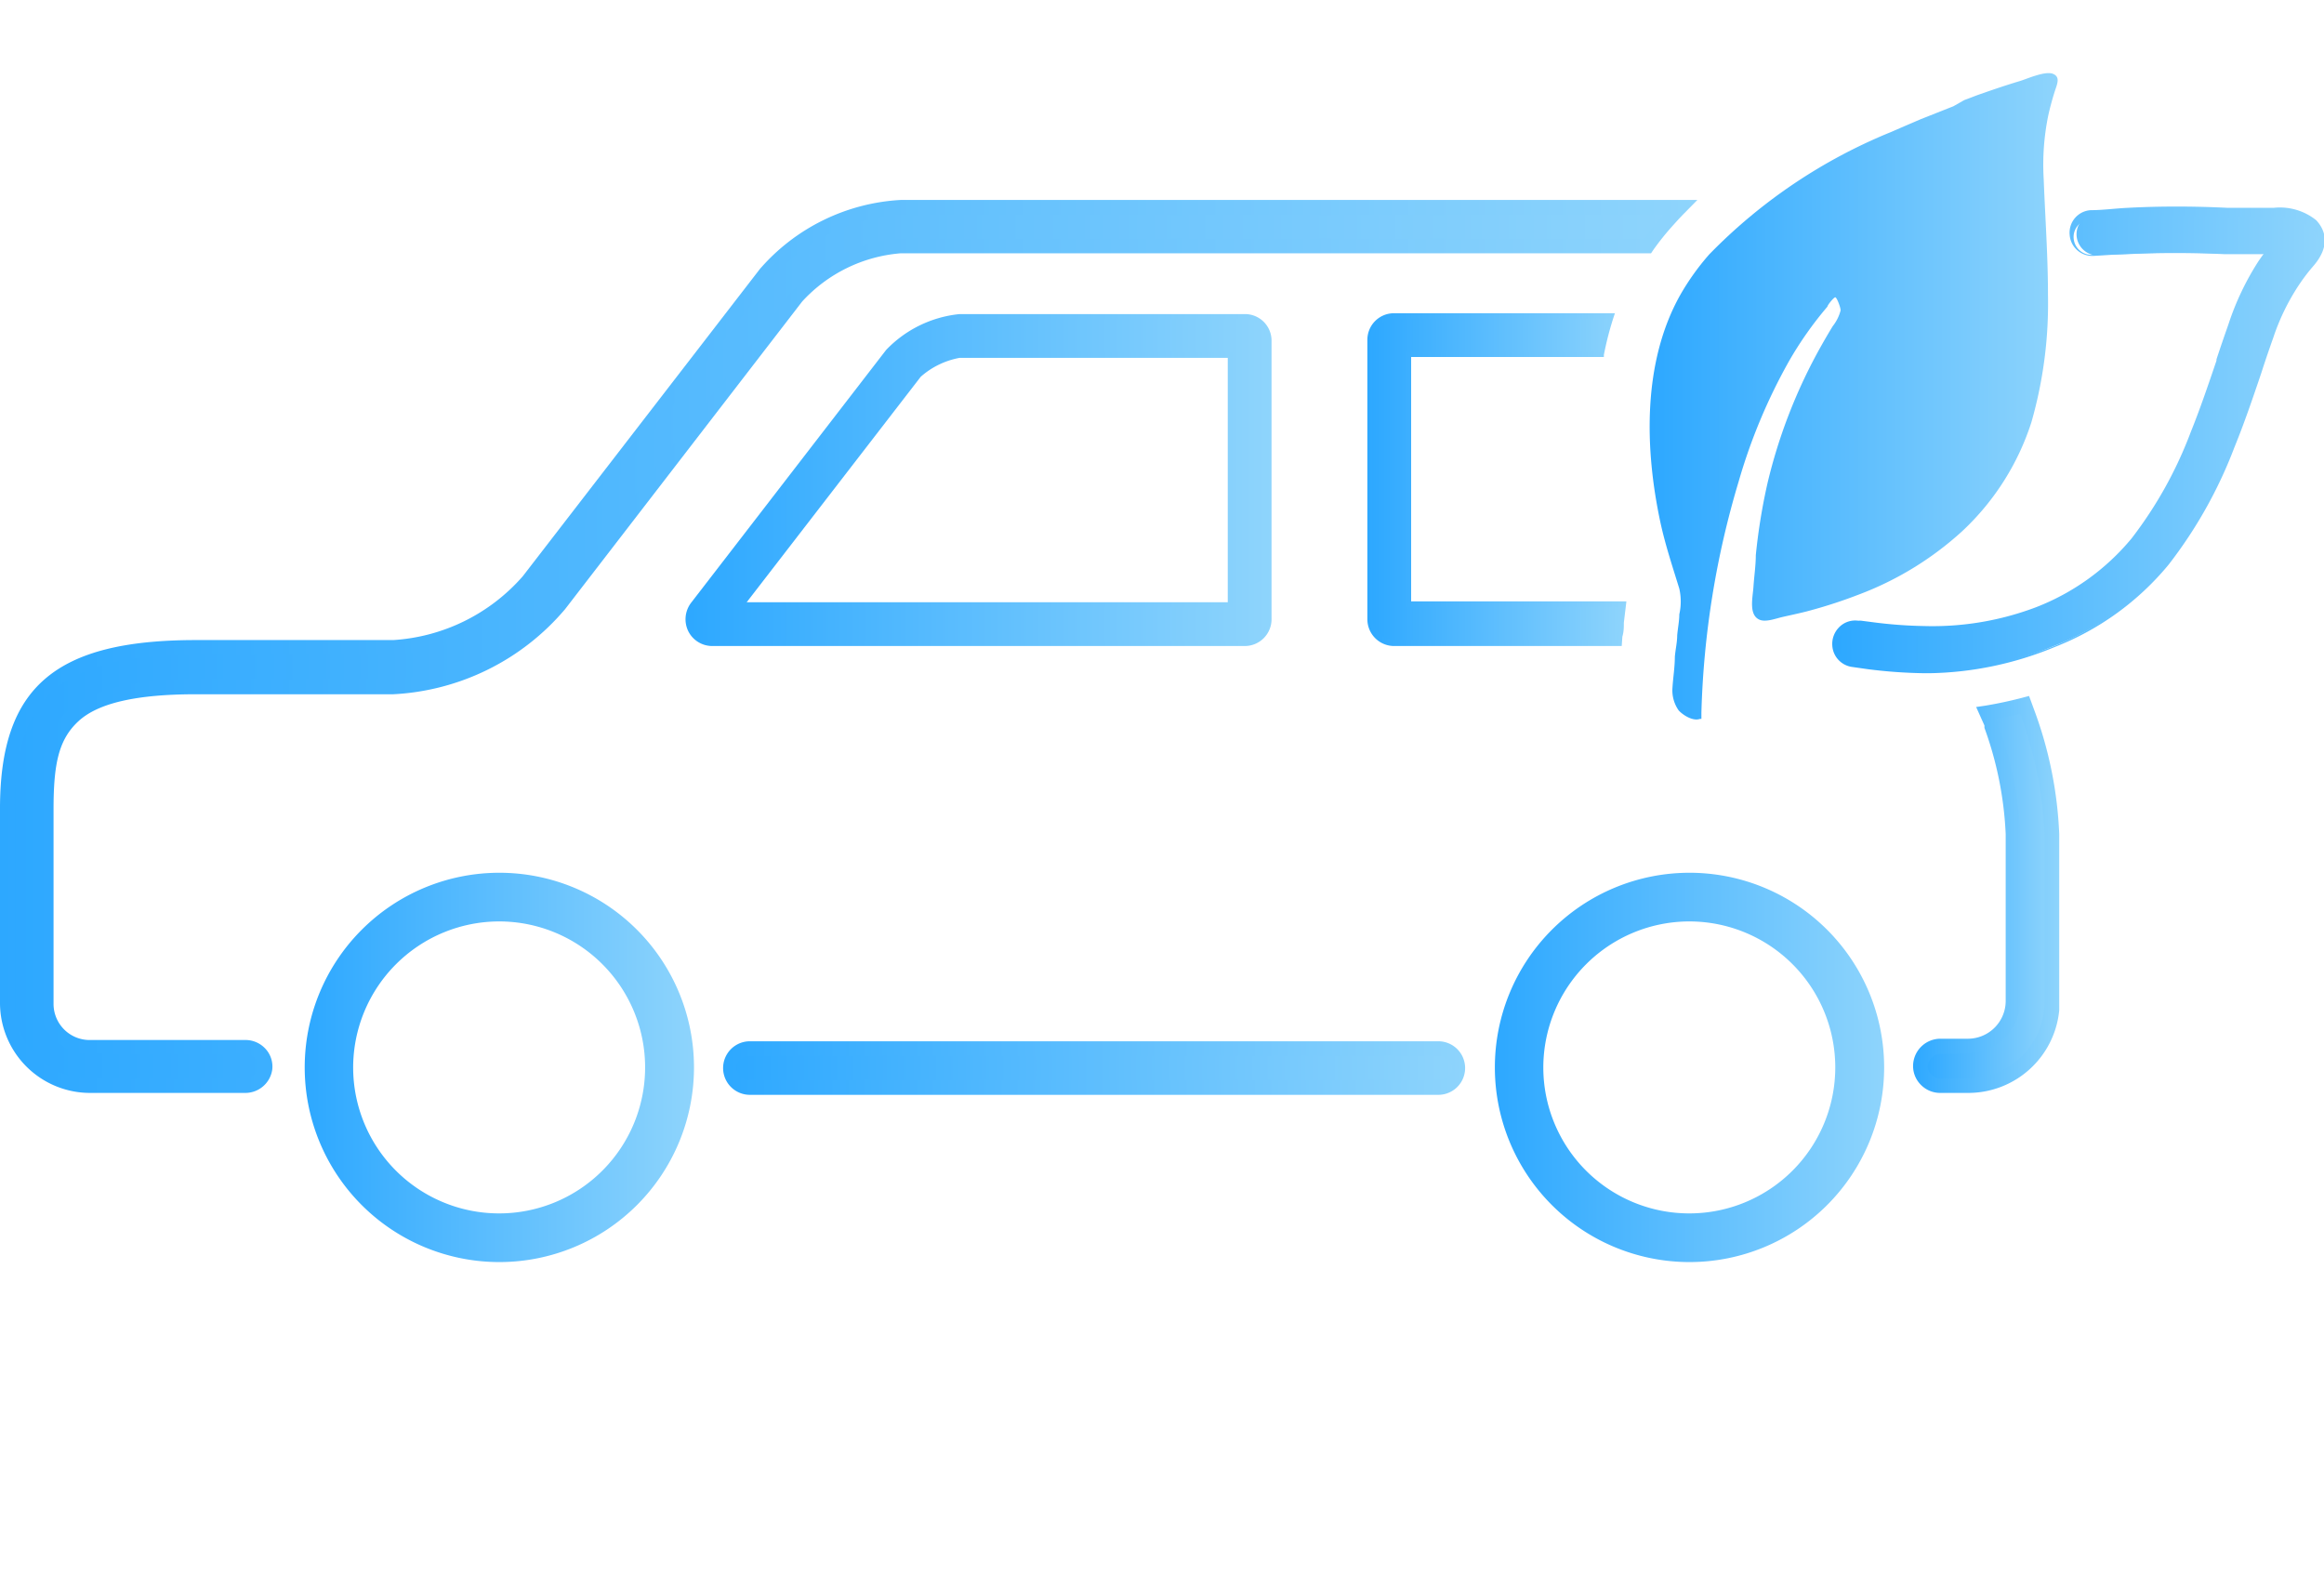
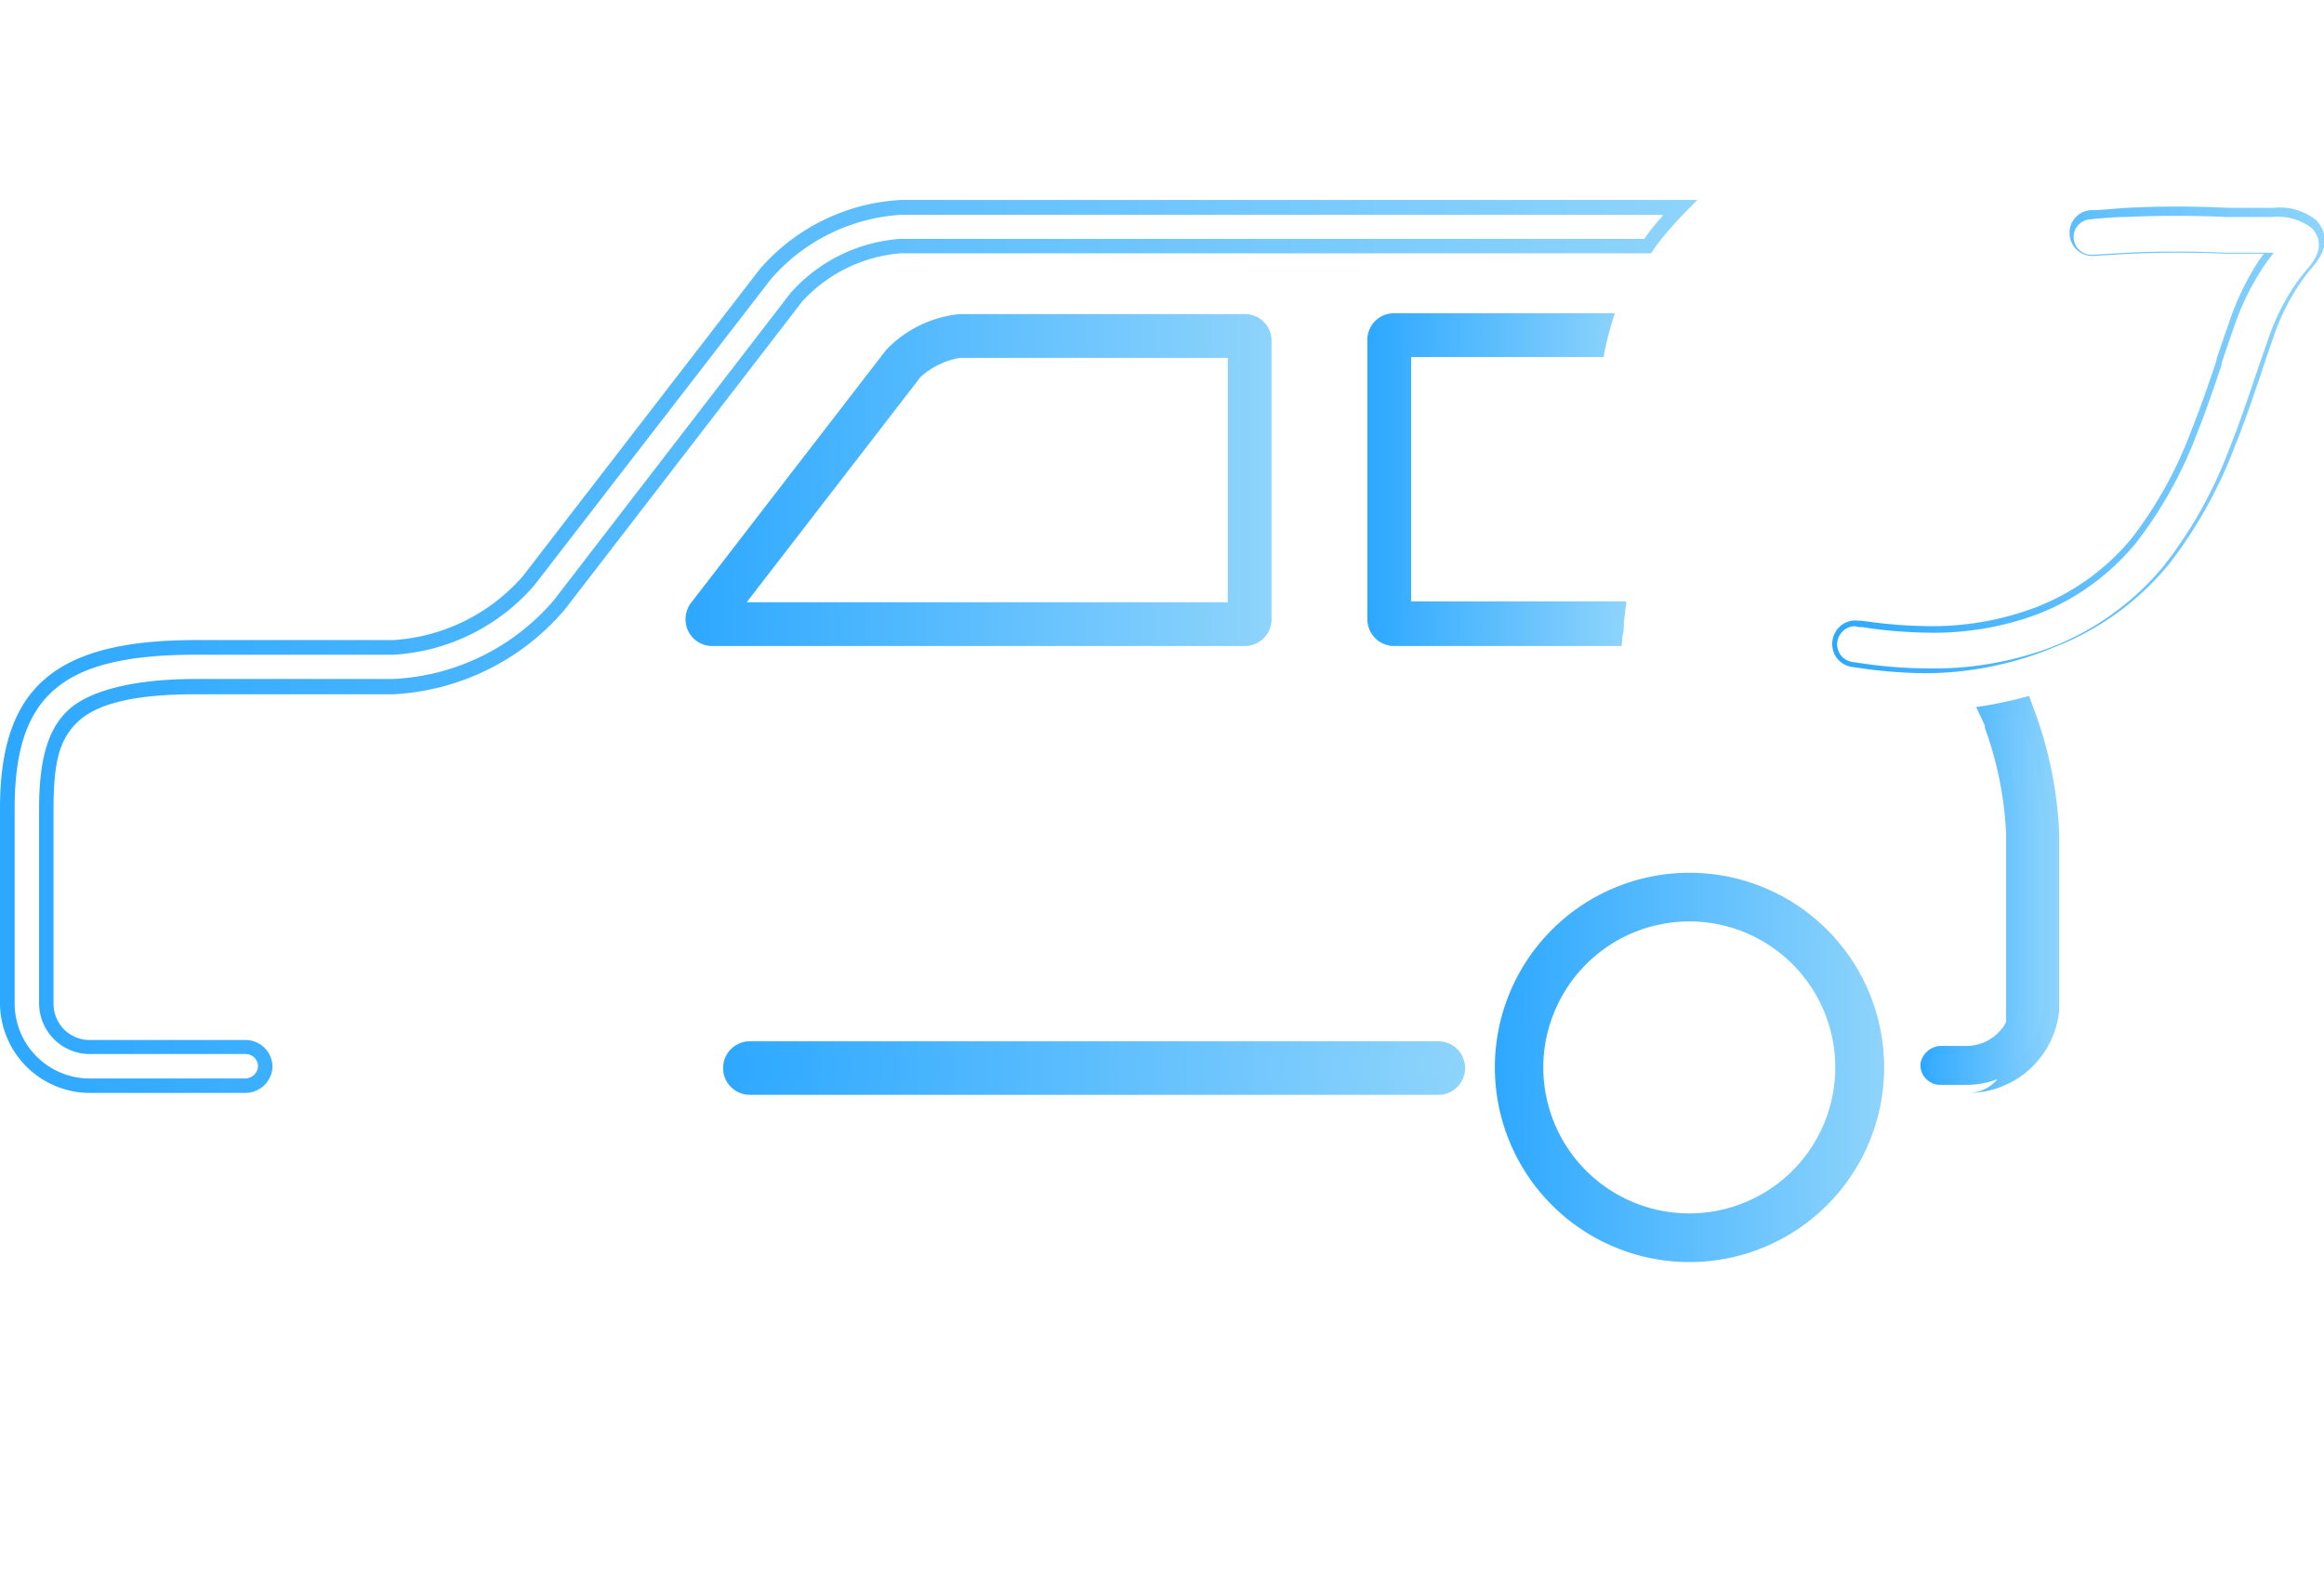
<svg xmlns="http://www.w3.org/2000/svg" xmlns:xlink="http://www.w3.org/1999/xlink" id="レイヤー_1" data-name="レイヤー 1" width="109.37" height="74" viewBox="0 0 109.37 74">
  <defs>
    <style>.cls-1{fill:url(#名称未設定グラデーション_2);}.cls-2{fill:url(#名称未設定グラデーション_2-2);}.cls-3{fill:url(#名称未設定グラデーション_2-3);}.cls-4{fill:url(#名称未設定グラデーション_2-4);}.cls-5{fill:url(#名称未設定グラデーション_2-5);}.cls-6{fill:url(#名称未設定グラデーション_2-6);}.cls-7{fill:url(#名称未設定グラデーション_2-7);}.cls-8{fill:url(#名称未設定グラデーション_2-8);}.cls-9{fill:url(#名称未設定グラデーション_2-9);}.cls-10{fill:url(#名称未設定グラデーション_2-10);}.cls-11{fill:url(#名称未設定グラデーション_2-11);}.cls-12{fill:url(#名称未設定グラデーション_2-12);}.cls-13{fill:url(#名称未設定グラデーション_2-13);}.cls-14{fill:url(#名称未設定グラデーション_2-14);}.cls-15{fill:url(#名称未設定グラデーション_2-15);}.cls-16{fill:none;}</style>
    <linearGradient id="名称未設定グラデーション_2" x1="32.37" y1="22.59" x2="59.73" y2="22.59" gradientUnits="userSpaceOnUse">
      <stop offset="0" stop-color="#2da8ff" />
      <stop offset="1" stop-color="#8ed4fc" />
    </linearGradient>
    <linearGradient id="名称未設定グラデーション_2-2" x1="32.26" y1="22.59" x2="59.84" y2="22.59" xlink:href="#名称未設定グラデーション_2" />
    <linearGradient id="名称未設定グラデーション_2-3" x1="14.33" y1="50.23" x2="32.66" y2="50.23" xlink:href="#名称未設定グラデーション_2" />
    <linearGradient id="名称未設定グラデーション_2-4" x1="70.34" y1="50.23" x2="88.67" y2="50.23" xlink:href="#名称未設定グラデーション_2" />
    <linearGradient id="名称未設定グラデーション_2-5" x1="34.31" y1="50.26" x2="68.67" y2="50.26" xlink:href="#名称未設定グラデーション_2" />
    <linearGradient id="名称未設定グラデーション_2-6" x1="33.96" y1="50.26" x2="69.02" y2="50.26" xlink:href="#名称未設定グラデーション_2" />
    <linearGradient id="名称未設定グラデーション_2-7" x1="64.46" y1="22.59" x2="76.41" y2="22.59" xlink:href="#名称未設定グラデーション_2" />
    <linearGradient id="名称未設定グラデーション_2-8" x1="64.35" y1="22.59" x2="76.54" y2="22.59" xlink:href="#名称未設定グラデーション_2" />
    <linearGradient id="名称未設定グラデーション_2-9" x1="90.38" y1="42.13" x2="96.57" y2="42.13" xlink:href="#名称未設定グラデーション_2" />
    <linearGradient id="名称未設定グラデーション_2-10" x1="90.04" y1="42.09" x2="96.91" y2="42.09" xlink:href="#名称未設定グラデーション_2" />
    <linearGradient id="名称未設定グラデーション_2-11" x1="0.34" y1="30.42" x2="79.07" y2="30.42" xlink:href="#名称未設定グラデーション_2" />
    <linearGradient id="名称未設定グラデーション_2-12" x1="0" y1="30.42" x2="79.88" y2="30.42" xlink:href="#名称未設定グラデーション_2" />
    <linearGradient id="名称未設定グラデーション_2-13" x1="77.64" y1="18.67" x2="96.83" y2="18.67" xlink:href="#名称未設定グラデーション_2" />
    <linearGradient id="名称未設定グラデーション_2-14" x1="86.34" y1="20.73" x2="109.25" y2="20.73" xlink:href="#名称未設定グラデーション_2" />
    <linearGradient id="名称未設定グラデーション_2-15" x1="86.23" y1="20.73" x2="109.37" y2="20.73" xlink:href="#名称未設定グラデーション_2" />
  </defs>
  <path class="cls-1" d="M45.16,14.89a5.41,5.41,0,0,0-3.37,1.65l-9.18,11.9a1.15,1.15,0,0,0,.91,1.85H58.58a1.16,1.16,0,0,0,1.15-1.15V16a1.15,1.15,0,0,0-1.15-1.15ZM57.89,28.45h-23l8.32-10.79a3.86,3.86,0,0,1,1.92-.94H57.89Z" />
  <path class="cls-2" d="M58.58,30.4H33.52a1.26,1.26,0,0,1-1.13-.7,1.28,1.28,0,0,1,.13-1.33l9.18-11.9a5.54,5.54,0,0,1,3.46-1.69H58.58A1.25,1.25,0,0,1,59.84,16v13.1A1.26,1.26,0,0,1,58.58,30.4ZM45.16,15a5.27,5.27,0,0,0-3.28,1.61L32.7,28.51a1,1,0,0,0-.1,1.09,1,1,0,0,0,.92.57H58.58a1,1,0,0,0,1-1V16a1,1,0,0,0-1-1ZM58,28.57H34.69l8.46-11a4,4,0,0,1,2-1H58Zm-22.86-.23H57.78V16.84H45.16a3.79,3.79,0,0,0-1.83.89Z" />
-   <path class="cls-3" d="M23.5,43.36a6.87,6.87,0,1,1-6.88,6.87,6.88,6.88,0,0,1,6.88-6.87m0-2.29a9.16,9.16,0,1,0,9.16,9.16,9.16,9.16,0,0,0-9.16-9.16Z" />
  <path class="cls-4" d="M79.5,43.36a6.87,6.87,0,1,1-6.87,6.87,6.88,6.88,0,0,1,6.87-6.87m0-2.29a9.16,9.16,0,1,0,9.17,9.16,9.16,9.16,0,0,0-9.17-9.16Z" />
  <path class="cls-5" d="M34.31,50.26h0a1,1,0,0,0,1,.91h32.4a1,1,0,0,0,1-.91h0a1,1,0,0,0-1-.92H35.29A1,1,0,0,0,34.31,50.26Z" />
  <path class="cls-6" d="M67.69,51.52H35.29a1.26,1.26,0,1,1,0-2.52h32.4a1.26,1.26,0,1,1,0,2.52Zm-32.4-1.83a.61.61,0,0,0-.64.57.61.61,0,0,0,.64.57h32.4a.61.61,0,0,0,.64-.57.61.61,0,0,0-.64-.57Z" />
  <path class="cls-7" d="M76.31,29.36l0-.29V29h0l0-.24,0-.32H66.29V16.72h9.09a15.37,15.37,0,0,1,.47-1.83H65.61A1.14,1.14,0,0,0,64.46,16v13.1a1.15,1.15,0,0,0,1.15,1.15H76.22a2.45,2.45,0,0,1,0-.27C76.26,29.79,76.29,29.57,76.31,29.36Z" />
  <path class="cls-8" d="M76.32,30.4H65.61a1.26,1.26,0,0,1-1.26-1.26V16a1.25,1.25,0,0,1,1.26-1.26H76l-.05.15a15,15,0,0,0-.47,1.81v.1H66.41v11.5H76.54l-.12,1c0,.21,0,.43-.07.66ZM65.61,15a1,1,0,0,0-1,1v13.1a1,1,0,0,0,1,1h10.5V30c0-.23,0-.46.08-.67l.08-.77H66.18v-12h9.11A12.24,12.24,0,0,1,75.7,15Z" />
  <path class="cls-9" d="M93.66,34.08v0l0,.05a16.75,16.75,0,0,1,1,5.08v7.89a2.12,2.12,0,0,1-2.12,2.12H91.3a1,1,0,0,0-.92.83.93.93,0,0,0,.92,1h1.32a4,4,0,0,0,3.94-3.89h0v-8a18.62,18.62,0,0,0-1.19-5.79l-.1-.3a18.19,18.19,0,0,1-1.81.39Z" />
-   <path class="cls-10" d="M92.62,51.43H91.3a1.27,1.27,0,0,1-.93-.41,1.25,1.25,0,0,1-.33-1,1.29,1.29,0,0,1,1.24-1.14h1.33a1.78,1.78,0,0,0,1.78-1.77V39.25a16.74,16.74,0,0,0-1-5l0-.11L93,33.27l.41-.06c.61-.1,1.21-.23,1.78-.38l.3-.08.22.6a19,19,0,0,1,1.2,5.9v8.29h0A4.3,4.3,0,0,1,92.62,51.43ZM92,49.6H91.3a.59.59,0,0,0-.57.52.59.59,0,0,0,.14.44.57.57,0,0,0,.43.19h1.32a3.62,3.62,0,0,0,3.6-3.56V39.25a18.64,18.64,0,0,0-1.15-5.66h0c-.37.09-.75.17-1.13.24L94,34a17.32,17.32,0,0,1,1.07,5.21v7.89a2.47,2.47,0,0,1-2.47,2.46Z" />
-   <path class="cls-11" d="M78.47,10.39h0c.2-.21.39-.42.6-.63H42.38A9.12,9.12,0,0,0,36,12.87L24.87,27.34a9.1,9.1,0,0,1-6.36,3.12H9.22c-6.83,0-8.88,2.37-8.88,7.59v9.18a3.89,3.89,0,0,0,3.94,3.86h7.23a.94.94,0,0,0,1-.83.91.91,0,0,0-.91-1H4.29a2,2,0,0,1-2.11-2V38.05c0-2.24.39-3.59,1.27-4.4s2.9-1.36,5.77-1.36h9.29a11,11,0,0,0,7.81-3.83L37.48,14a7.34,7.34,0,0,1,4.9-2.41H77.52c.28-.4.6-.79.94-1.19Z" />
+   <path class="cls-10" d="M92.62,51.43H91.3h1.33a1.78,1.78,0,0,0,1.78-1.77V39.25a16.74,16.74,0,0,0-1-5l0-.11L93,33.27l.41-.06c.61-.1,1.21-.23,1.78-.38l.3-.08.22.6a19,19,0,0,1,1.2,5.9v8.29h0A4.3,4.3,0,0,1,92.62,51.43ZM92,49.6H91.3a.59.59,0,0,0-.57.52.59.59,0,0,0,.14.44.57.57,0,0,0,.43.19h1.32a3.62,3.62,0,0,0,3.6-3.56V39.25a18.64,18.64,0,0,0-1.15-5.66h0c-.37.09-.75.17-1.13.24L94,34a17.32,17.32,0,0,1,1.07,5.21v7.89a2.47,2.47,0,0,1-2.47,2.46Z" />
  <path class="cls-12" d="M11.52,51.43H4.29A4.24,4.24,0,0,1,0,47.23V38.05c0-5.71,2.59-7.93,9.22-7.93h9.29a8.83,8.83,0,0,0,6.09-3L35.76,12.66a9.46,9.46,0,0,1,6.62-3.25h37.5l-.57.58c-.22.22-.41.43-.58.62l-.26-.22.26.22h0a12.43,12.43,0,0,0-.93,1.16l-.1.15H42.38a7.05,7.05,0,0,0-4.63,2.27L26.59,28.67a11.35,11.35,0,0,1-8.08,4H9.22c-2.79,0-4.6.41-5.53,1.27s-1.17,2-1.17,4.14v9.18a1.7,1.7,0,0,0,1.76,1.68h7.28a1.27,1.27,0,0,1,.93.41,1.23,1.23,0,0,1,.32,1A1.28,1.28,0,0,1,11.52,51.43ZM9.22,30.81c-6.3,0-8.53,1.89-8.53,7.24v9.18a3.53,3.53,0,0,0,3.6,3.52h7.23a.61.61,0,0,0,.62-.52.58.58,0,0,0-.15-.44.57.57,0,0,0-.42-.19H4.29a2.39,2.39,0,0,1-2.45-2.37V38.05c0-2.34.43-3.77,1.39-4.65s3-1.45,6-1.45h9.29a10.6,10.6,0,0,0,7.54-3.7L37.21,13.78a7.62,7.62,0,0,1,5.17-2.54h35a10.6,10.6,0,0,1,.86-1.07v0l0-.06H42.38a8.83,8.83,0,0,0-6.08,3L25.14,27.55a9.48,9.48,0,0,1-6.63,3.26Z" />
-   <path class="cls-13" d="M92.34,25a12.06,12.06,0,0,0,3.26-5.13,20.3,20.3,0,0,0,.78-6c0-1.81-.13-3.61-.2-5.42a11.53,11.53,0,0,1,.21-3c.08-.37.18-.73.29-1.09s.31-.72-.05-.88-1.18.21-1.56.33c-.6.18-1.2.38-1.79.59-.28.09-.56.21-.84.31L91.93,5l-1.54.61-.7.3-.69.3a25.2,25.2,0,0,0-8.56,5.76,11.54,11.54,0,0,0-1.36,1.9c-1.79,3.18-1.68,7.25-.94,10.71.23,1.06.57,2.08.89,3.12a2.74,2.74,0,0,1,0,1.21c0,.32-.07.64-.1,1h0c0,.32-.08.64-.11,1,0,.48-.08.95-.11,1.43A1.64,1.64,0,0,0,79,33.43c.2.22.67.52,1,.4l.07,0h0l0,0s0-.23,0-.29a41.7,41.7,0,0,1,1.75-10.87A26.47,26.47,0,0,1,84.19,17,16.94,16.94,0,0,1,86,14.43c0-.07.3-.44.37-.44s.26.49.25.62a2,2,0,0,1-.37.74c-.19.31-.37.62-.55.94a24.86,24.86,0,0,0-2.52,6.45,27.83,27.83,0,0,0-.55,3.39c0,.49-.08,1-.11,1.48s-.24,1.32.28,1.55c.29.13.76-.05,1.06-.12s.78-.17,1.17-.27A22.63,22.63,0,0,0,87.42,28,15.1,15.1,0,0,0,92.34,25Z" />
-   <path class="cls-14" d="M90.81,31.57h-.26a22.76,22.76,0,0,1-2.63-.19l-.77-.11a1,1,0,0,1-.8-.86.94.94,0,0,1,.24-.73.93.93,0,0,1,.85-.31h0l.13,0,.55.08a21.77,21.77,0,0,0,2.43.18,13.93,13.93,0,0,0,5.32-.91,11.07,11.07,0,0,0,4.54-3.26,19.3,19.3,0,0,0,2.79-5c.45-1.1.84-2.25,1.21-3.37l.59-1.71a12.73,12.73,0,0,1,1.42-2.91,4.83,4.83,0,0,1,.36-.51h-.26l-.47,0-.3,0-.28,0-.32,0-.48,0c-1.56-.07-3.08-.07-4.52,0L98.52,12a1,1,0,0,1-.16-1.91l1.73-.11c1.5-.07,3.08-.07,4.7,0l.53,0,.29,0,.3,0,.28,0,.51,0H107a2.64,2.64,0,0,1,1.93.55c.32.33.71,1-.16,2l-.06.07c-.27.33-.46.59-.63.83a11.12,11.12,0,0,0-1.2,2.49l-.57,1.68c-.39,1.15-.79,2.33-1.26,3.48a21.29,21.29,0,0,1-3.08,5.49,13.1,13.1,0,0,1-5.31,3.83A15.75,15.75,0,0,1,90.81,31.57Zm16.83-19.51Z" />
  <path class="cls-15" d="M90.81,31.68h-.26a23.25,23.25,0,0,1-2.65-.19l-.77-.11a1.08,1.08,0,0,1-.9-1,1.11,1.11,0,0,1,.28-.82,1.06,1.06,0,0,1,.95-.35h0a.58.58,0,0,1,.14,0l.54.07a21.09,21.09,0,0,0,2.41.18,13.75,13.75,0,0,0,5.28-.89,11,11,0,0,0,4.49-3.24,19.36,19.36,0,0,0,2.78-5c.44-1.09.83-2.24,1.21-3.36l0-.06c.18-.55.37-1.1.56-1.64a12.87,12.87,0,0,1,1.43-3c.08-.11.15-.22.24-.33h0l-.45,0-.32,0h-.28l-.29,0h0l-.47,0c-1.56-.07-3.08-.06-4.51,0l-1.66.1a1.07,1.07,0,0,1-1.16-1,1.06,1.06,0,0,1,1-1.15c.55,0,1.12-.08,1.73-.11,1.5-.08,3.09-.08,4.71,0l.54,0,.29,0,.29,0h.28l.52,0H107a2.73,2.73,0,0,1,2,.58c.34.36.78,1.12-.15,2.18l-.06.07a8.82,8.82,0,0,0-.62.83,10.45,10.45,0,0,0-1.19,2.46q-.3.84-.57,1.68c-.39,1.15-.79,2.33-1.26,3.48a21.35,21.35,0,0,1-3.1,5.52,13.12,13.12,0,0,1-5.36,3.87A16,16,0,0,1,90.81,31.68ZM87.3,29.47a.82.82,0,0,0-.62.28.85.85,0,0,0-.22.64.84.84,0,0,0,.71.76l.76.11a20.71,20.71,0,0,0,2.62.19,15.72,15.72,0,0,0,6-1,13,13,0,0,0,5.27-3.81,20.72,20.72,0,0,0,3.07-5.46c.46-1.14.86-2.32,1.24-3.45.2-.58.39-1.14.59-1.7a10.68,10.68,0,0,1,1.21-2.51c.17-.25.36-.51.63-.84l.06-.07c.78-.89.52-1.51.17-1.88a2.66,2.66,0,0,0-1.86-.52h-.25l-.51,0-.28,0h-.3l-.29,0-.53,0c-1.62-.07-3.19-.07-4.69,0-.61,0-1.17.06-1.72.11a.83.83,0,0,0-.57.29.82.82,0,0,0-.2.62.84.84,0,0,0,.91.76l1.67-.1c1.44-.07,3-.07,4.53,0l.48,0h0l.28,0h.29l.3,0,.47,0,.25,0H107l-.13.18c-.13.17-.25.34-.36.5a12.35,12.35,0,0,0-1.4,2.89c-.19.55-.38,1.09-.56,1.64l0,.07c-.37,1.11-.77,2.27-1.21,3.37a19.83,19.83,0,0,1-2.81,5A11.26,11.26,0,0,1,96,28.86a14,14,0,0,1-5.38.91,21.59,21.59,0,0,1-2.43-.18l-.56-.08-.13,0v0Z" />
  <rect class="cls-16" x="0.11" width="109.05" height="74" />
</svg>